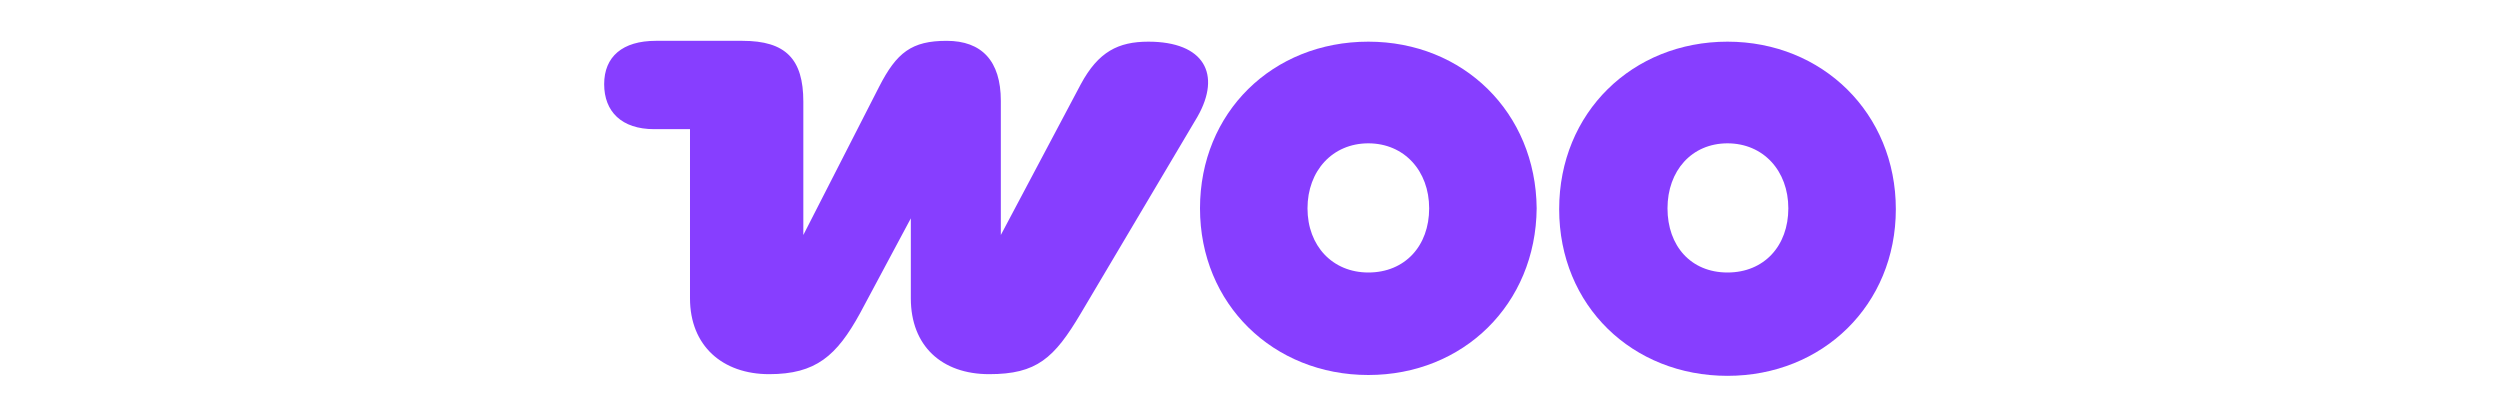
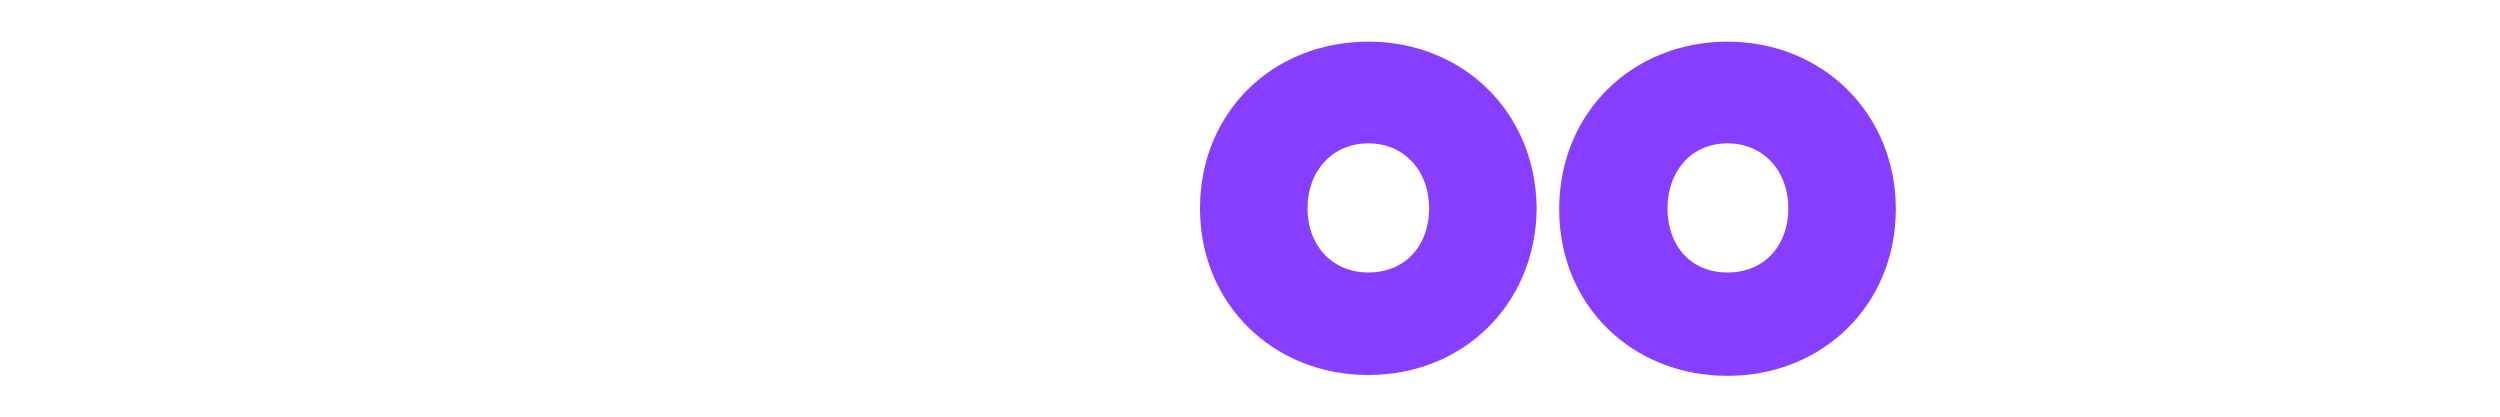
<svg xmlns="http://www.w3.org/2000/svg" version="1.1" id="Layer_1" x="0px" y="0px" viewBox="0 0 300 50" style="enable-background:new 0 0 300 50;" xml:space="preserve">
  <style type="text/css"> .st0{fill:none;} .st1{fill-rule:evenodd;clip-rule:evenodd;fill:#873EFF;} </style>
  <rect class="st0" width="300" height="50" />
  <rect class="st0" width="300" height="50" />
  <g>
-     <path class="st1" d="M137.8,5c-3.6,0-6,1.2-8.1,5.1l-9.6,18.1V12.1c0-4.8-2.3-7.2-6.5-7.2s-6,1.4-8.1,5.5l-9.1,17.8v-16 c0-5.1-2.1-7.3-7.3-7.3H78.7c-4,0-6.2,1.9-6.2,5.2s2.1,5.4,6,5.4h4.3v20.3c0,5.7,3.9,9.1,9.5,9.1s8.1-2.2,10.9-7.3l6.1-11.4v9.6 c0,5.7,3.7,9.1,9.4,9.1c5.7,0,7.8-1.9,11-7.3l14-23.6C146.6,8.9,144.5,5,137.8,5C137.8,5,137.8,5,137.8,5z" />
    <path class="st1" d="M164.2,5C152.7,5,144,13.5,144,25s8.8,20,20.2,20c11.4,0,20.1-8.5,20.2-20C184.3,13.5,175.6,5,164.2,5z M164.2,32.7c-4.3,0-7.3-3.2-7.3-7.7s3-7.8,7.3-7.8c4.3,0,7.3,3.3,7.3,7.8S168.6,32.7,164.2,32.7z" />
    <path class="st1" d="M207.3,5c-11.4,0-20.2,8.5-20.2,20.1s8.8,20,20.2,20c11.4,0,20.2-8.5,20.2-20S218.7,5,207.3,5z M207.3,32.7 c-4.4,0-7.2-3.2-7.2-7.7s2.9-7.8,7.2-7.8s7.3,3.3,7.3,7.8S211.7,32.7,207.3,32.7z" />
  </g>
</svg>